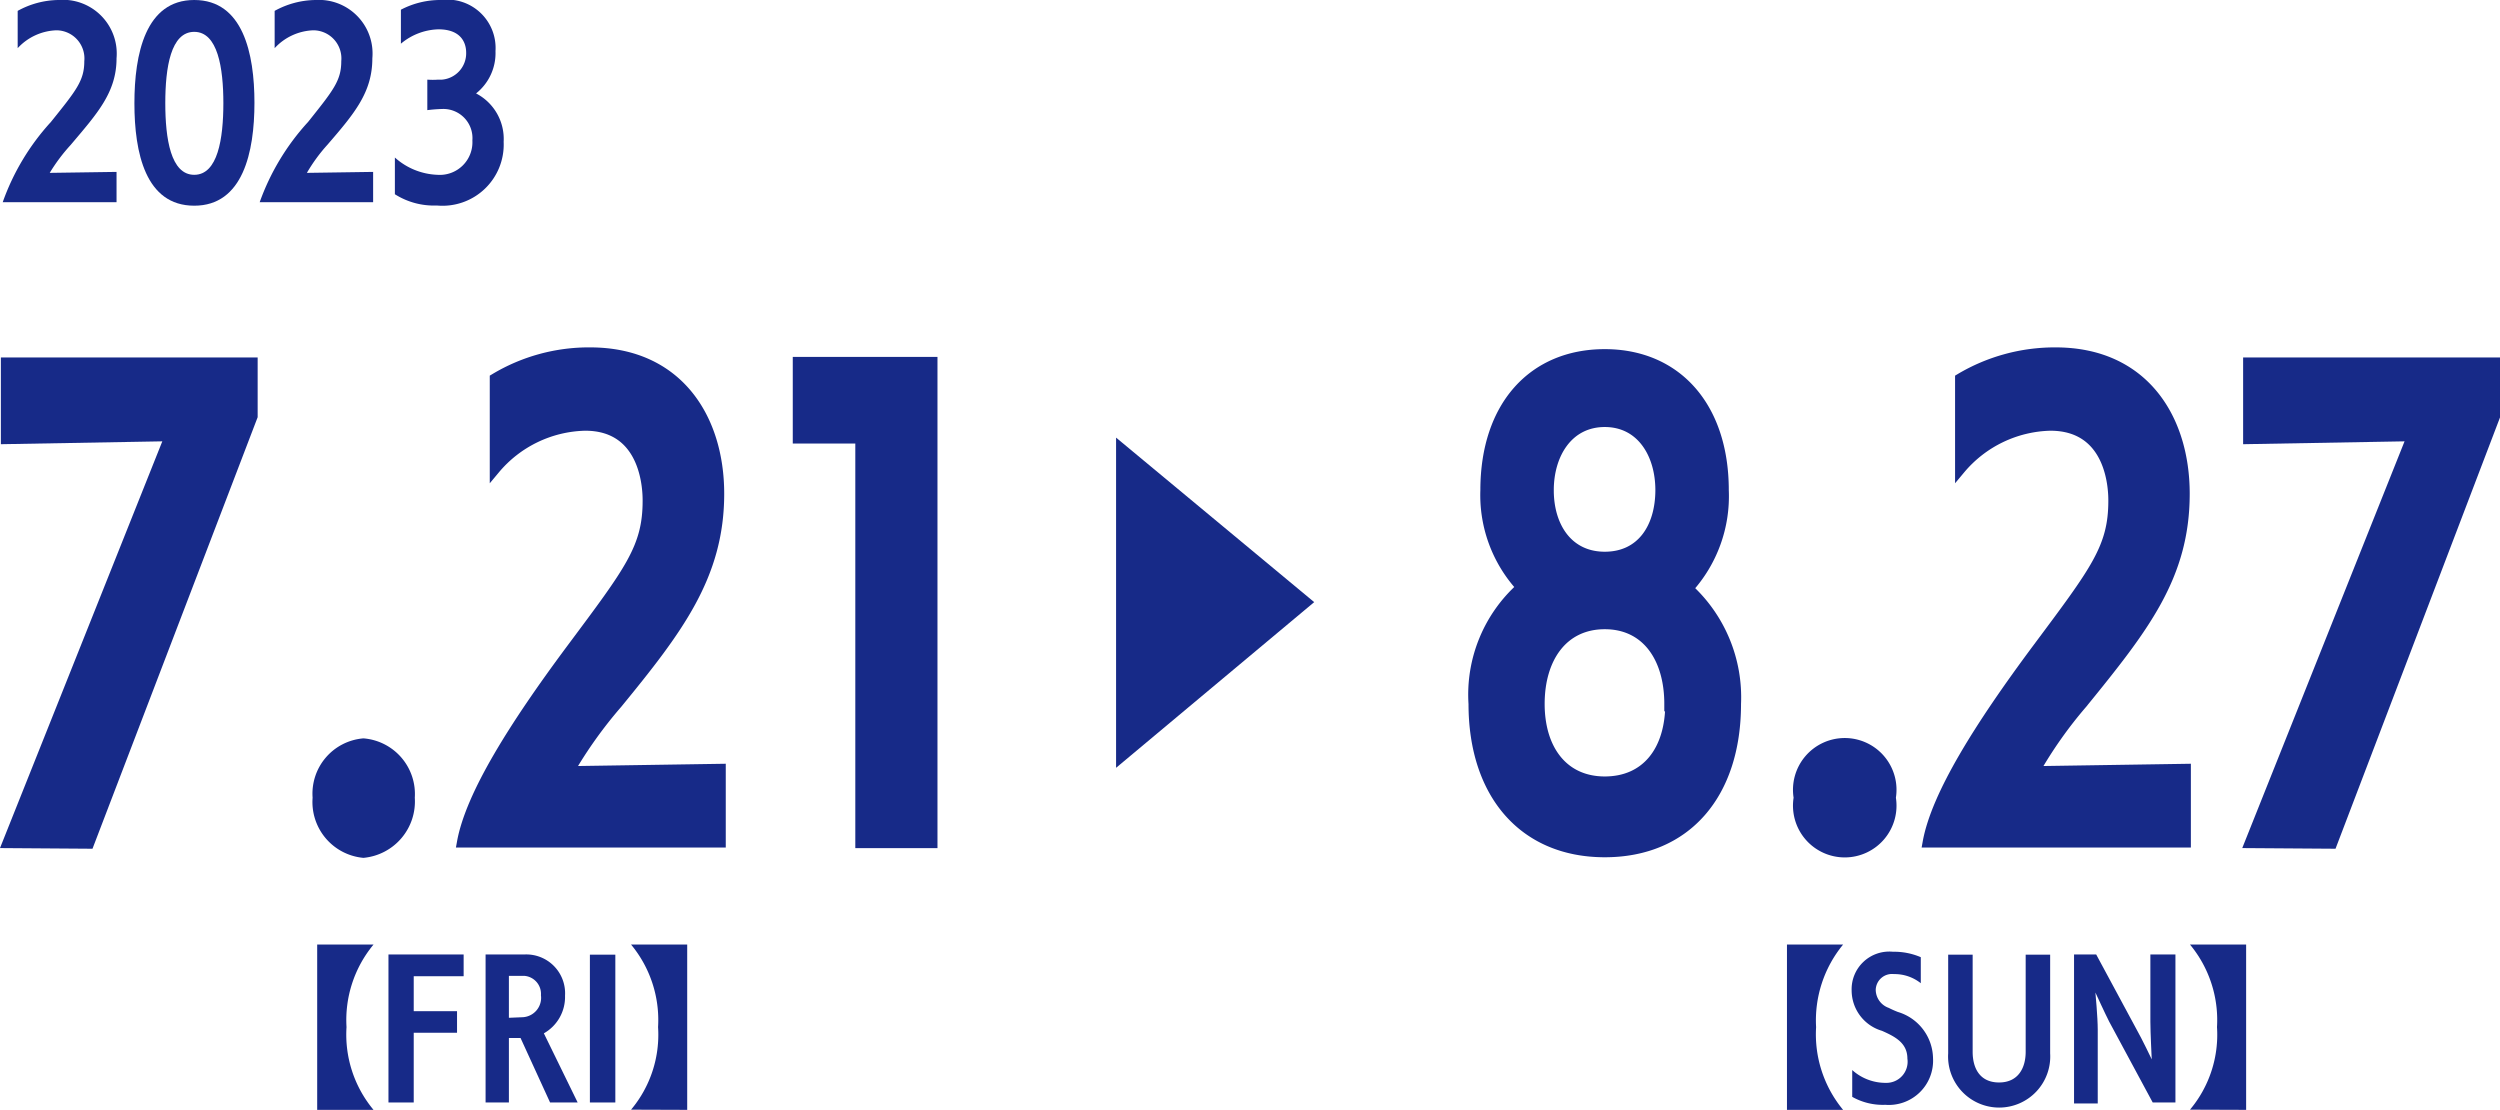
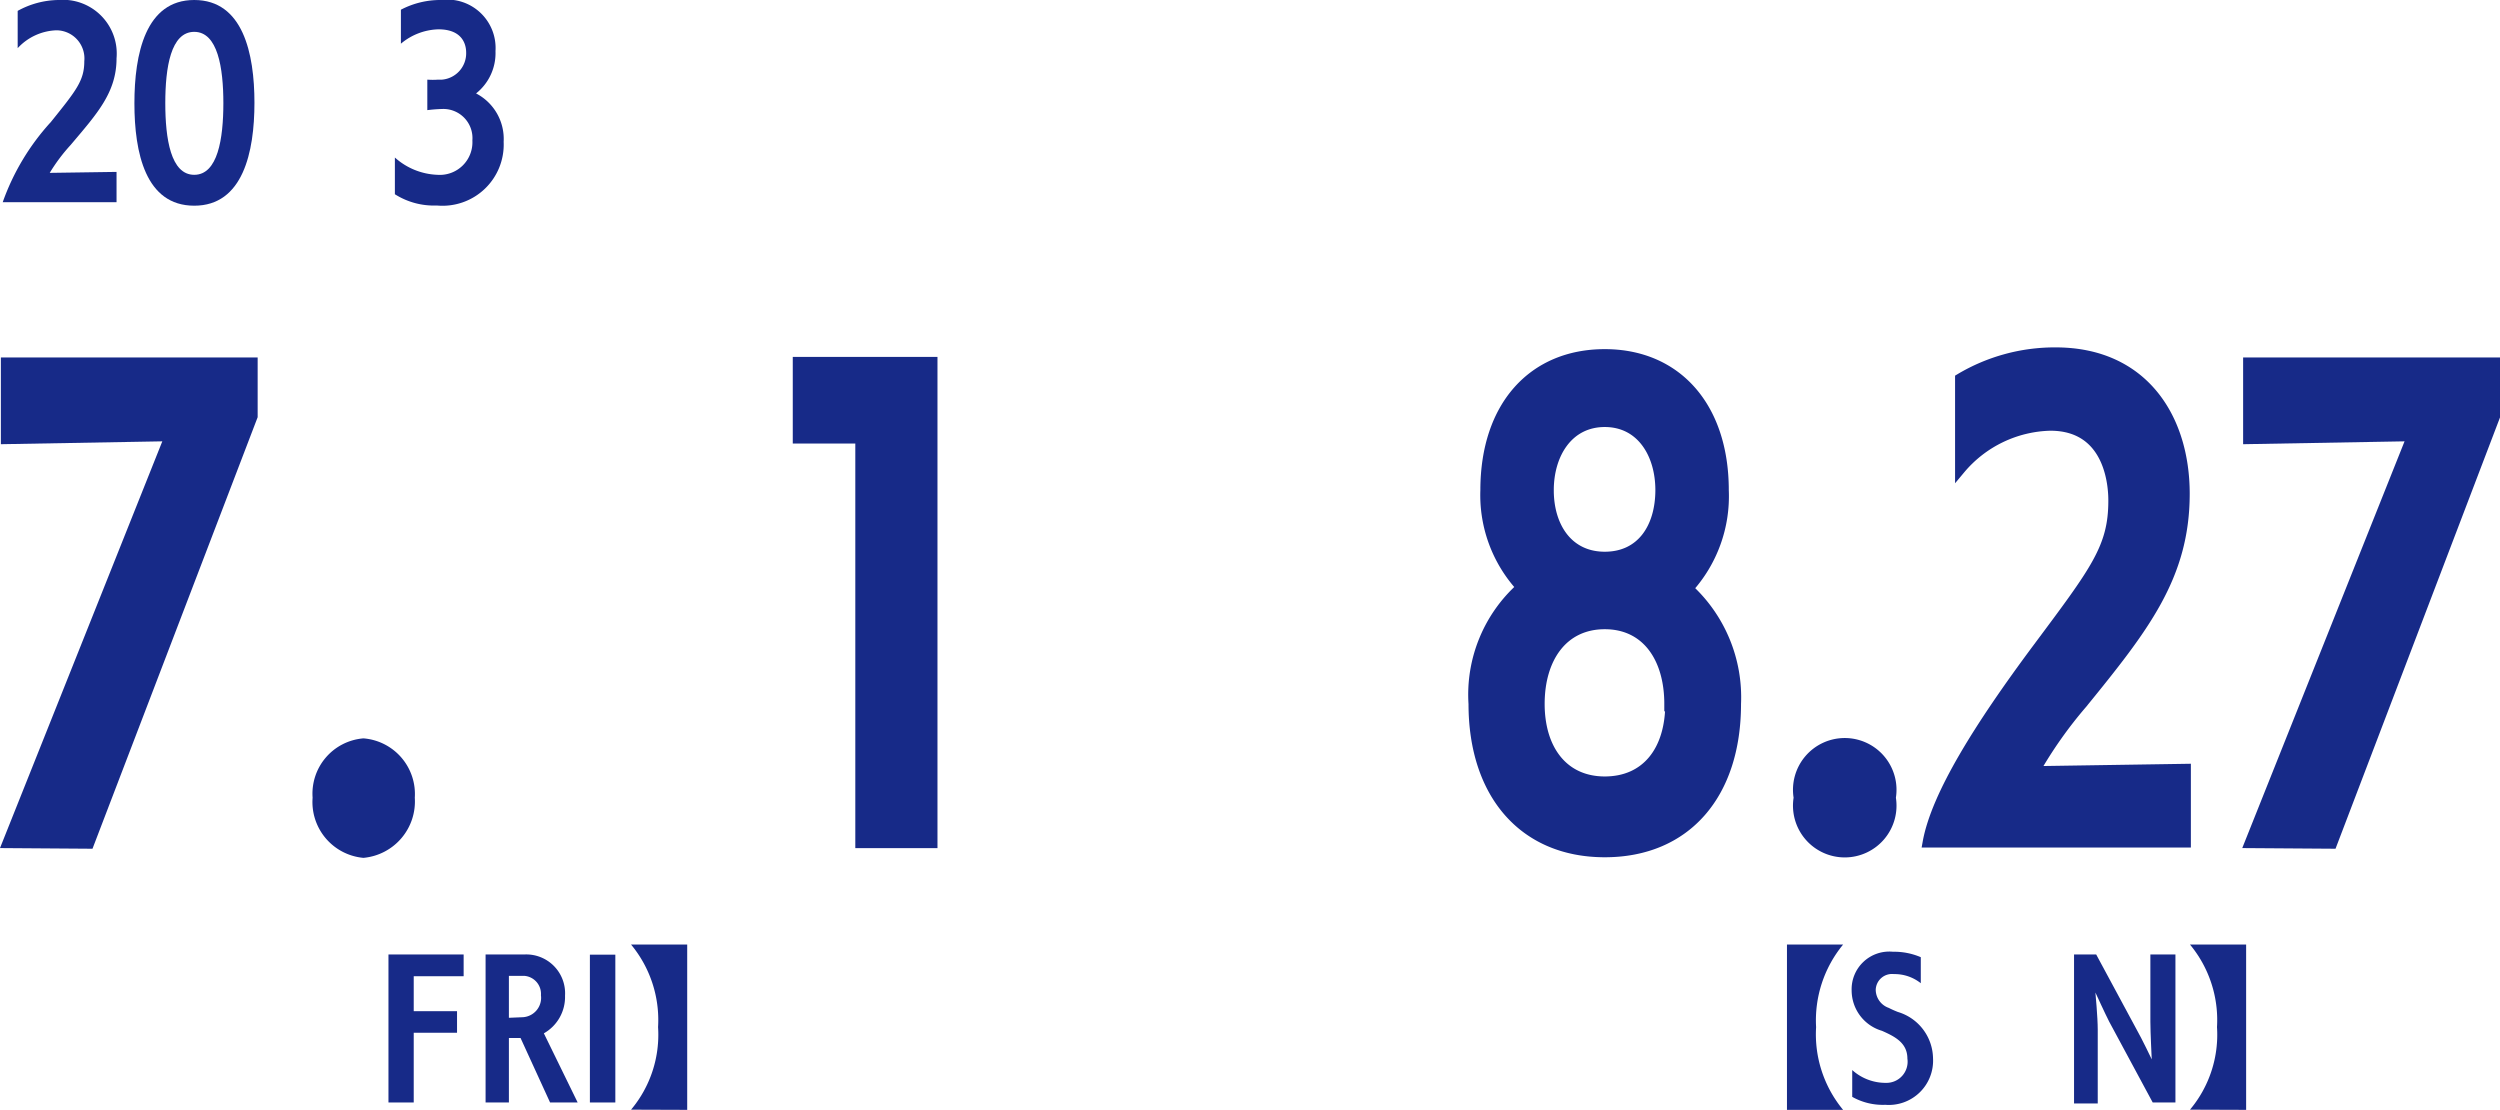
<svg xmlns="http://www.w3.org/2000/svg" id="レイヤー_1" data-name="レイヤー 1" viewBox="0 0 128.71 57.14">
  <defs>
    <style>.cls-1,.cls-2{fill:#172a88;}.cls-2{stroke:#172a88;stroke-miterlimit:10;stroke-width:0.53px;}</style>
  </defs>
  <path class="cls-1" d="M.14,10.41A12.09,12.09,0,0,1,2.62,6.28C3.93,4.65,4.34,4.15,4.34,3.15A1.45,1.45,0,0,0,2.91,1.56a2.84,2.84,0,0,0-2,.92V.56A4.45,4.45,0,0,1,3,0H3A2.77,2.77,0,0,1,6,3C6,4.76,5,5.85,3.64,7.46A9.12,9.12,0,0,0,2.56,8.9L6,8.85v1.56Z" />
  <path class="cls-1" d="M6.92,5.32C6.92,2.78,7.49,0,10,0s3.1,2.75,3.1,5.29-.59,5.3-3.1,5.3S6.92,7.86,6.92,5.32Zm4.58,0c0-1.83-.29-3.68-1.5-3.68S8.51,3.48,8.51,5.31,8.79,9,10,9,11.5,7.15,11.5,5.3Z" />
-   <path class="cls-1" d="M13.37,10.41a12.15,12.15,0,0,1,2.49-4.13c1.3-1.63,1.71-2.13,1.71-3.13a1.45,1.45,0,0,0-1.43-1.59,2.84,2.84,0,0,0-2,.92V.56A4.45,4.45,0,0,1,16.26,0h0a2.76,2.76,0,0,1,2.91,3c0,1.75-.92,2.84-2.31,4.45A8.53,8.53,0,0,0,15.8,8.9l3.41-.05v1.56Z" />
  <path class="cls-1" d="M20.33,8.11A3.47,3.47,0,0,0,22.52,9a1.68,1.68,0,0,0,1.8-1.77A1.5,1.5,0,0,0,22.8,5.61h0a7.75,7.75,0,0,0-.8.06V4.1a3.69,3.69,0,0,0,.56,0h.2A1.36,1.36,0,0,0,24,2.71c0-.25-.06-1.2-1.43-1.2a3.12,3.12,0,0,0-1.93.74V.5A4.37,4.37,0,0,1,22.7,0a2.49,2.49,0,0,1,2.81,2.63,2.65,2.65,0,0,1-1,2.18A2.64,2.64,0,0,1,25.93,7.3a3.15,3.15,0,0,1-3.44,3.28A3.75,3.75,0,0,1,20.33,10Z" />
  <path class="cls-2" d="M.39,43.4,8.75,22.45.31,22.6V18.67H13v2.76l-8.42,22Z" />
  <path class="cls-2" d="M16.36,41.07a2.59,2.59,0,0,1,2.35-2.79,2.61,2.61,0,0,1,2.38,2.79,2.65,2.65,0,0,1-2.38,2.83A2.62,2.62,0,0,1,16.36,41.07Z" />
-   <path class="cls-2" d="M23.79,43.37c.44-2.44,2.68-6,5.66-10s3.9-5.17,3.9-7.59c0-.41,0-3.87-3.22-3.87a6.24,6.24,0,0,0-4.65,2.24V19.49a9.4,9.4,0,0,1,4.9-1.34h0c4.51,0,6.64,3.37,6.64,7.27,0,4.22-2.13,7-5.24,10.8a22.71,22.71,0,0,0-2.49,3.49l7.81-.12v3.78Z" />
  <path class="cls-2" d="M44.3,43.4V22.57H41.08V18.64H48V43.4Z" />
-   <path class="cls-1" d="M16.33,57.14V48.63h2.9a6.09,6.09,0,0,0-1.39,4.25,6.05,6.05,0,0,0,1.39,4.26Z" />
  <path class="cls-1" d="M20,56.76V49.14h3.87v1.12H21.3v1.8h2.23v1.11H21.3v3.59Z" />
  <path class="cls-1" d="M28.32,56.76,26.8,53.44h-.6l0,3.32H25V49.14h2a2,2,0,0,1,2.09,2.12A2.15,2.15,0,0,1,28,53.2l1.74,3.56Zm-1.4-4.39a1,1,0,0,0,.93-1.13.93.93,0,0,0-.87-1H26.2v2.16Z" />
  <path class="cls-1" d="M30.37,56.76V49.15h1.31v7.61Z" />
  <path class="cls-1" d="M32.49,57.13a6,6,0,0,0,1.39-4.25,6.09,6.09,0,0,0-1.39-4.25h2.89v8.51Z" />
  <path class="cls-2" d="M89.37,36.24c0,4.66-2.57,7.63-6.75,7.63s-6.75-3-6.75-7.63a7.4,7.4,0,0,1,2.46-6,7,7,0,0,1-1.85-5c0-4.34,2.45-7,6.14-7s6.12,2.7,6.12,7a7.06,7.06,0,0,1-1.83,5.06A7.59,7.59,0,0,1,89.37,36.24Zm-3.42,0c0-2.36-1.17-4.11-3.33-4.11s-3.36,1.75-3.36,4.11,1.23,4,3.36,4S86,38.66,86,36.22Zm-.46-11c0-1.89-1-3.52-2.87-3.52s-2.89,1.63-2.89,3.52,1,3.43,2.89,3.43S85.49,27.17,85.49,25.22Z" />
  <path class="cls-2" d="M92.61,41.07a2.4,2.4,0,1,1,4.73,0,2.4,2.4,0,1,1-4.73,0Z" />
  <path class="cls-2" d="M99.25,43.37c.44-2.44,2.68-6,5.66-10s3.9-5.17,3.9-7.59c0-.41,0-3.87-3.25-3.87a6.25,6.25,0,0,0-4.64,2.24V19.49a9.51,9.51,0,0,1,4.91-1.34h0c4.51,0,6.64,3.37,6.64,7.27,0,4.25-2.1,6.9-5.27,10.8a22.12,22.12,0,0,0-2.46,3.49l7.79-.12v3.78Z" />
  <path class="cls-2" d="M115.83,43.4l8.36-20.95-8.44.15V18.67h12.7v2.76l-8.39,22Z" />
  <path class="cls-1" d="M92,57.14V48.63h2.89a6.14,6.14,0,0,0-1.39,4.25,6.1,6.1,0,0,0,1.39,4.26Z" />
  <path class="cls-1" d="M95.36,55.09a2.56,2.56,0,0,0,1.73.66A1.09,1.09,0,0,0,98.2,54.5c0-.82-.66-1.14-1.31-1.43A2.17,2.17,0,0,1,95.33,51a1.94,1.94,0,0,1,2.13-2,3.48,3.48,0,0,1,1.43.28v1.34a2.17,2.17,0,0,0-1.38-.47.84.84,0,0,0-.94.81,1,1,0,0,0,.67.93,5.09,5.09,0,0,0,.47.21,2.53,2.53,0,0,1,1.81,2.38,2.28,2.28,0,0,1-2.46,2.4,3.2,3.2,0,0,1-1.7-.41Z" />
-   <path class="cls-1" d="M104.29,49.15h1.26v5.08a2.63,2.63,0,1,1-5.25,0V49.15h1.26v5c0,.86.38,1.58,1.36,1.58s1.37-.74,1.37-1.58Z" />
  <path class="cls-1" d="M110.83,56.76l-2.24-4.16c-.21-.41-.71-1.5-.71-1.5S108,52.38,108,53v3.81h-1.22V49.14h1.14L110,53c.27.47.78,1.54.78,1.54s-.07-1.4-.07-1.94V49.14H112v7.62Z" />
  <path class="cls-1" d="M112.75,57.13a6,6,0,0,0,1.39-4.25,6.09,6.09,0,0,0-1.39-4.25h2.89v8.51Z" />
-   <path class="cls-1" d="M57.46,39.53v-17L67.66,31Z" />
</svg>